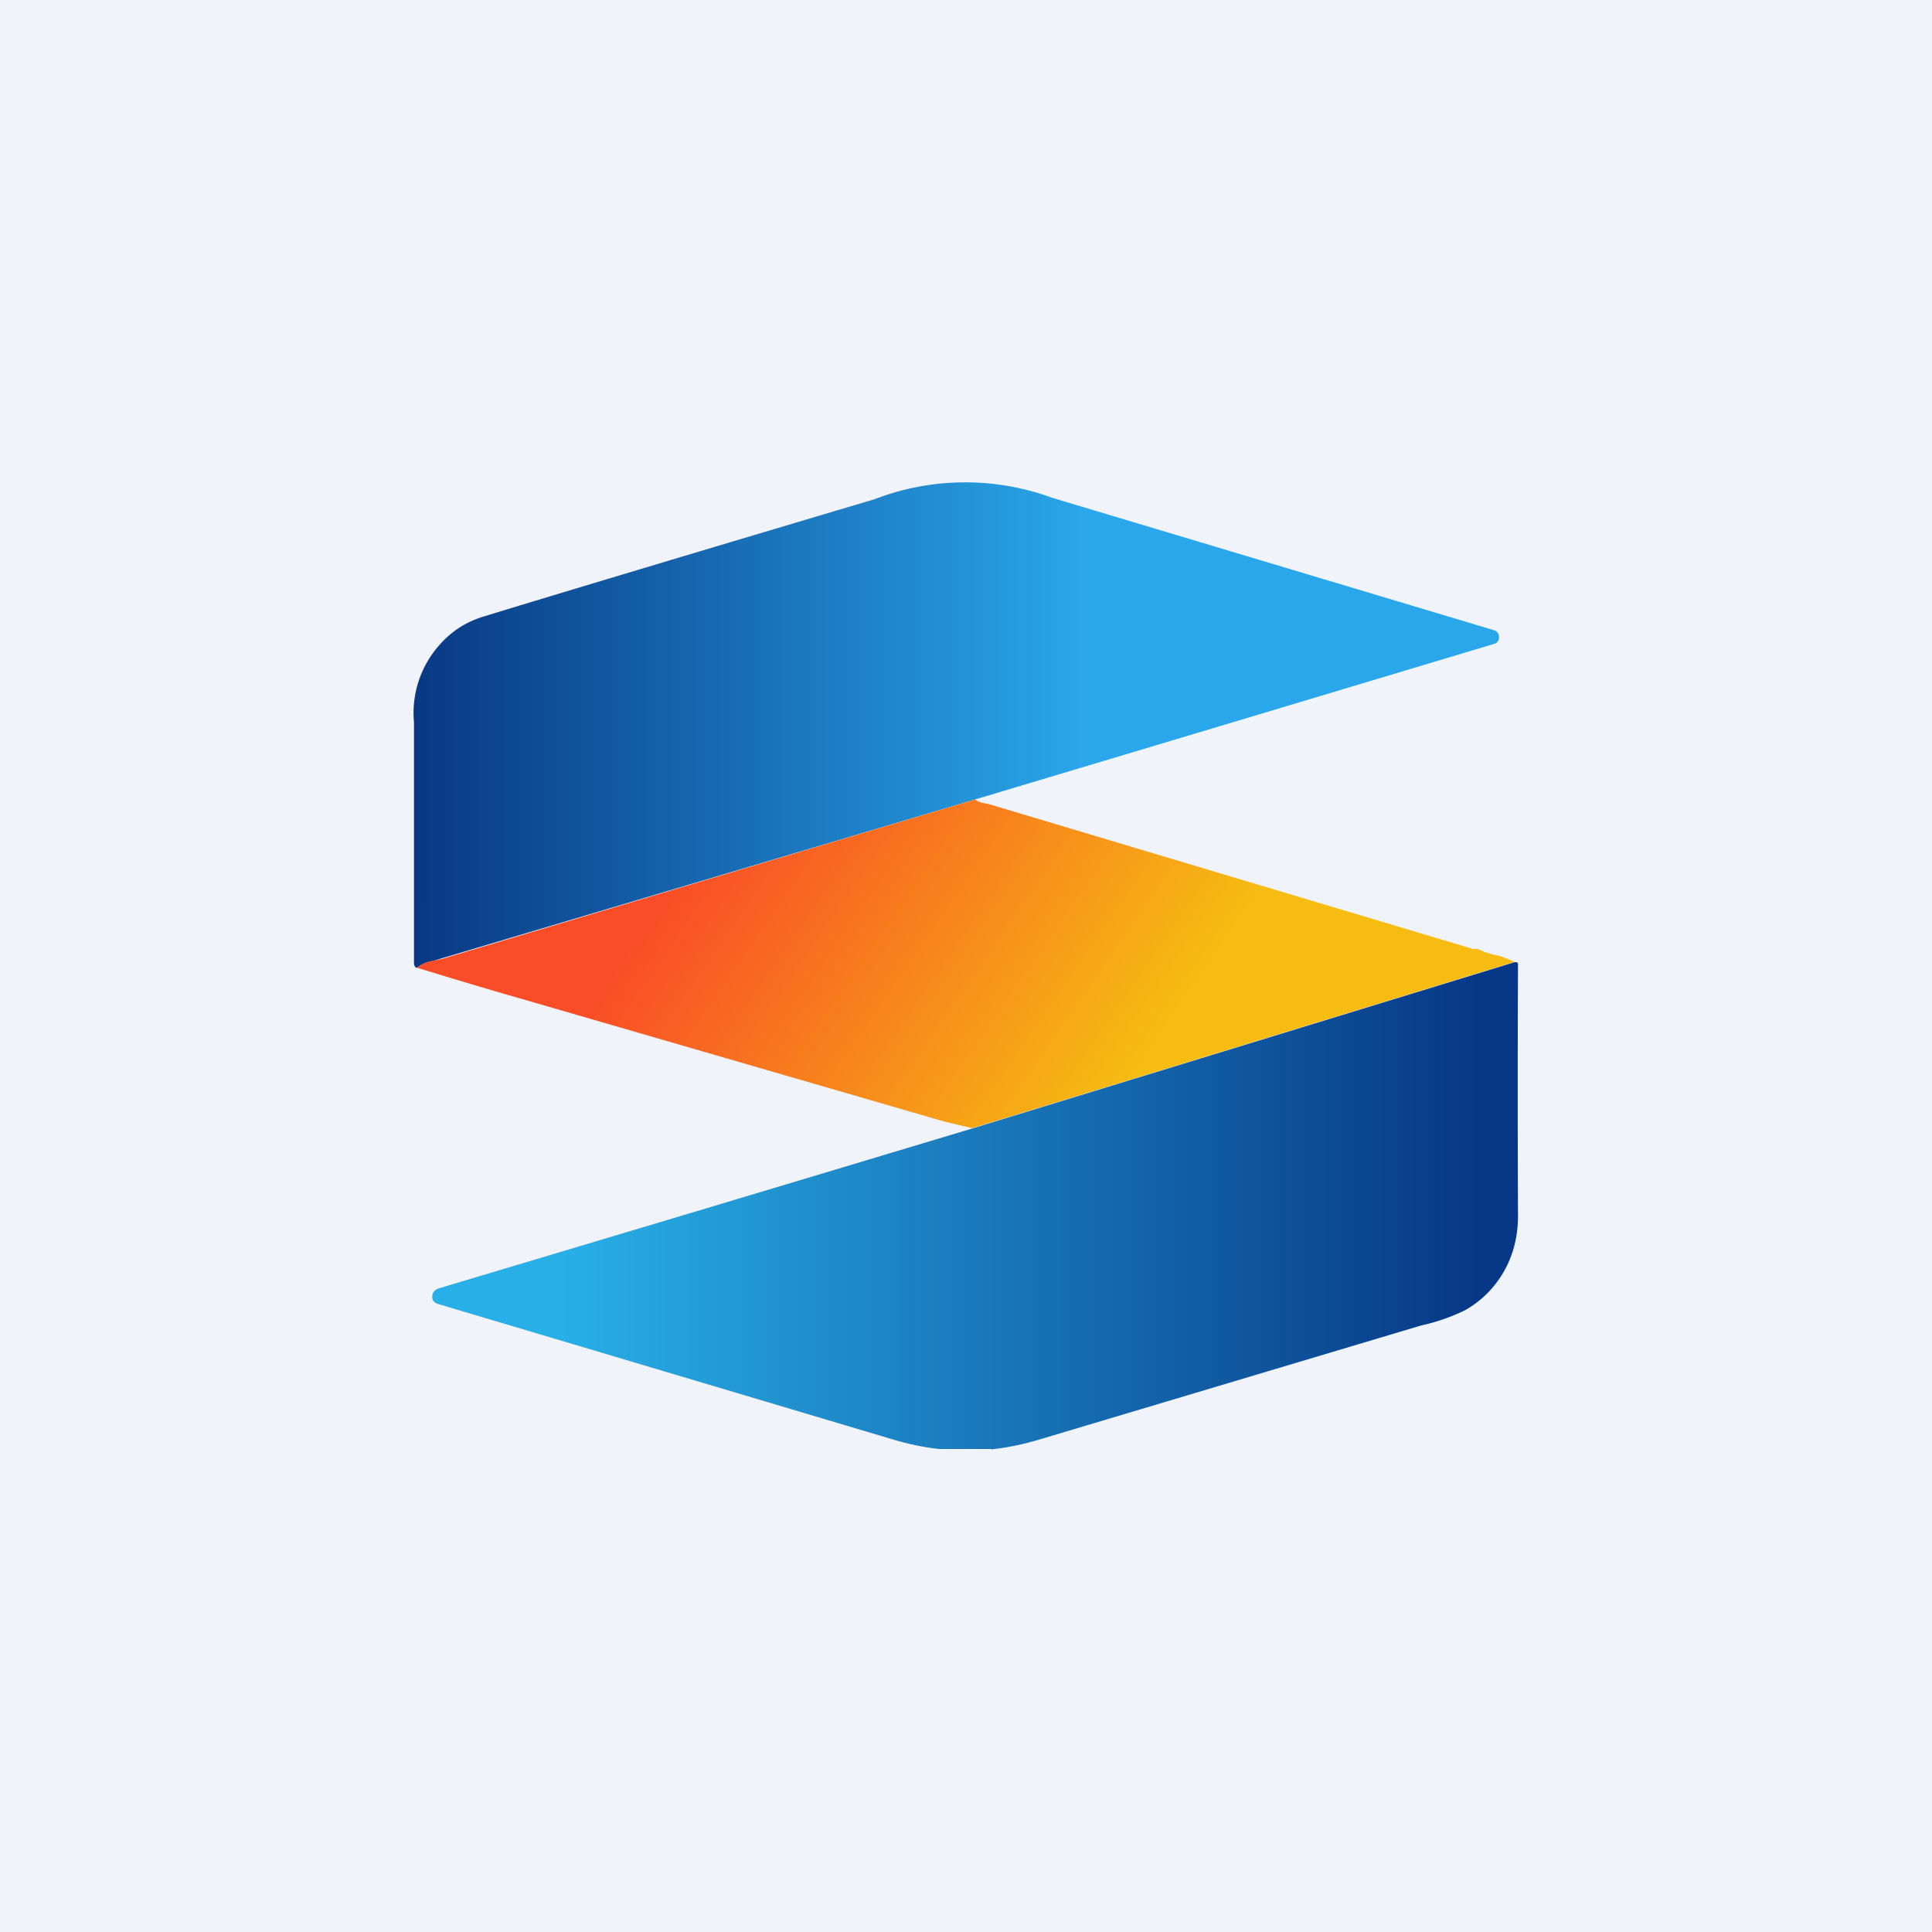
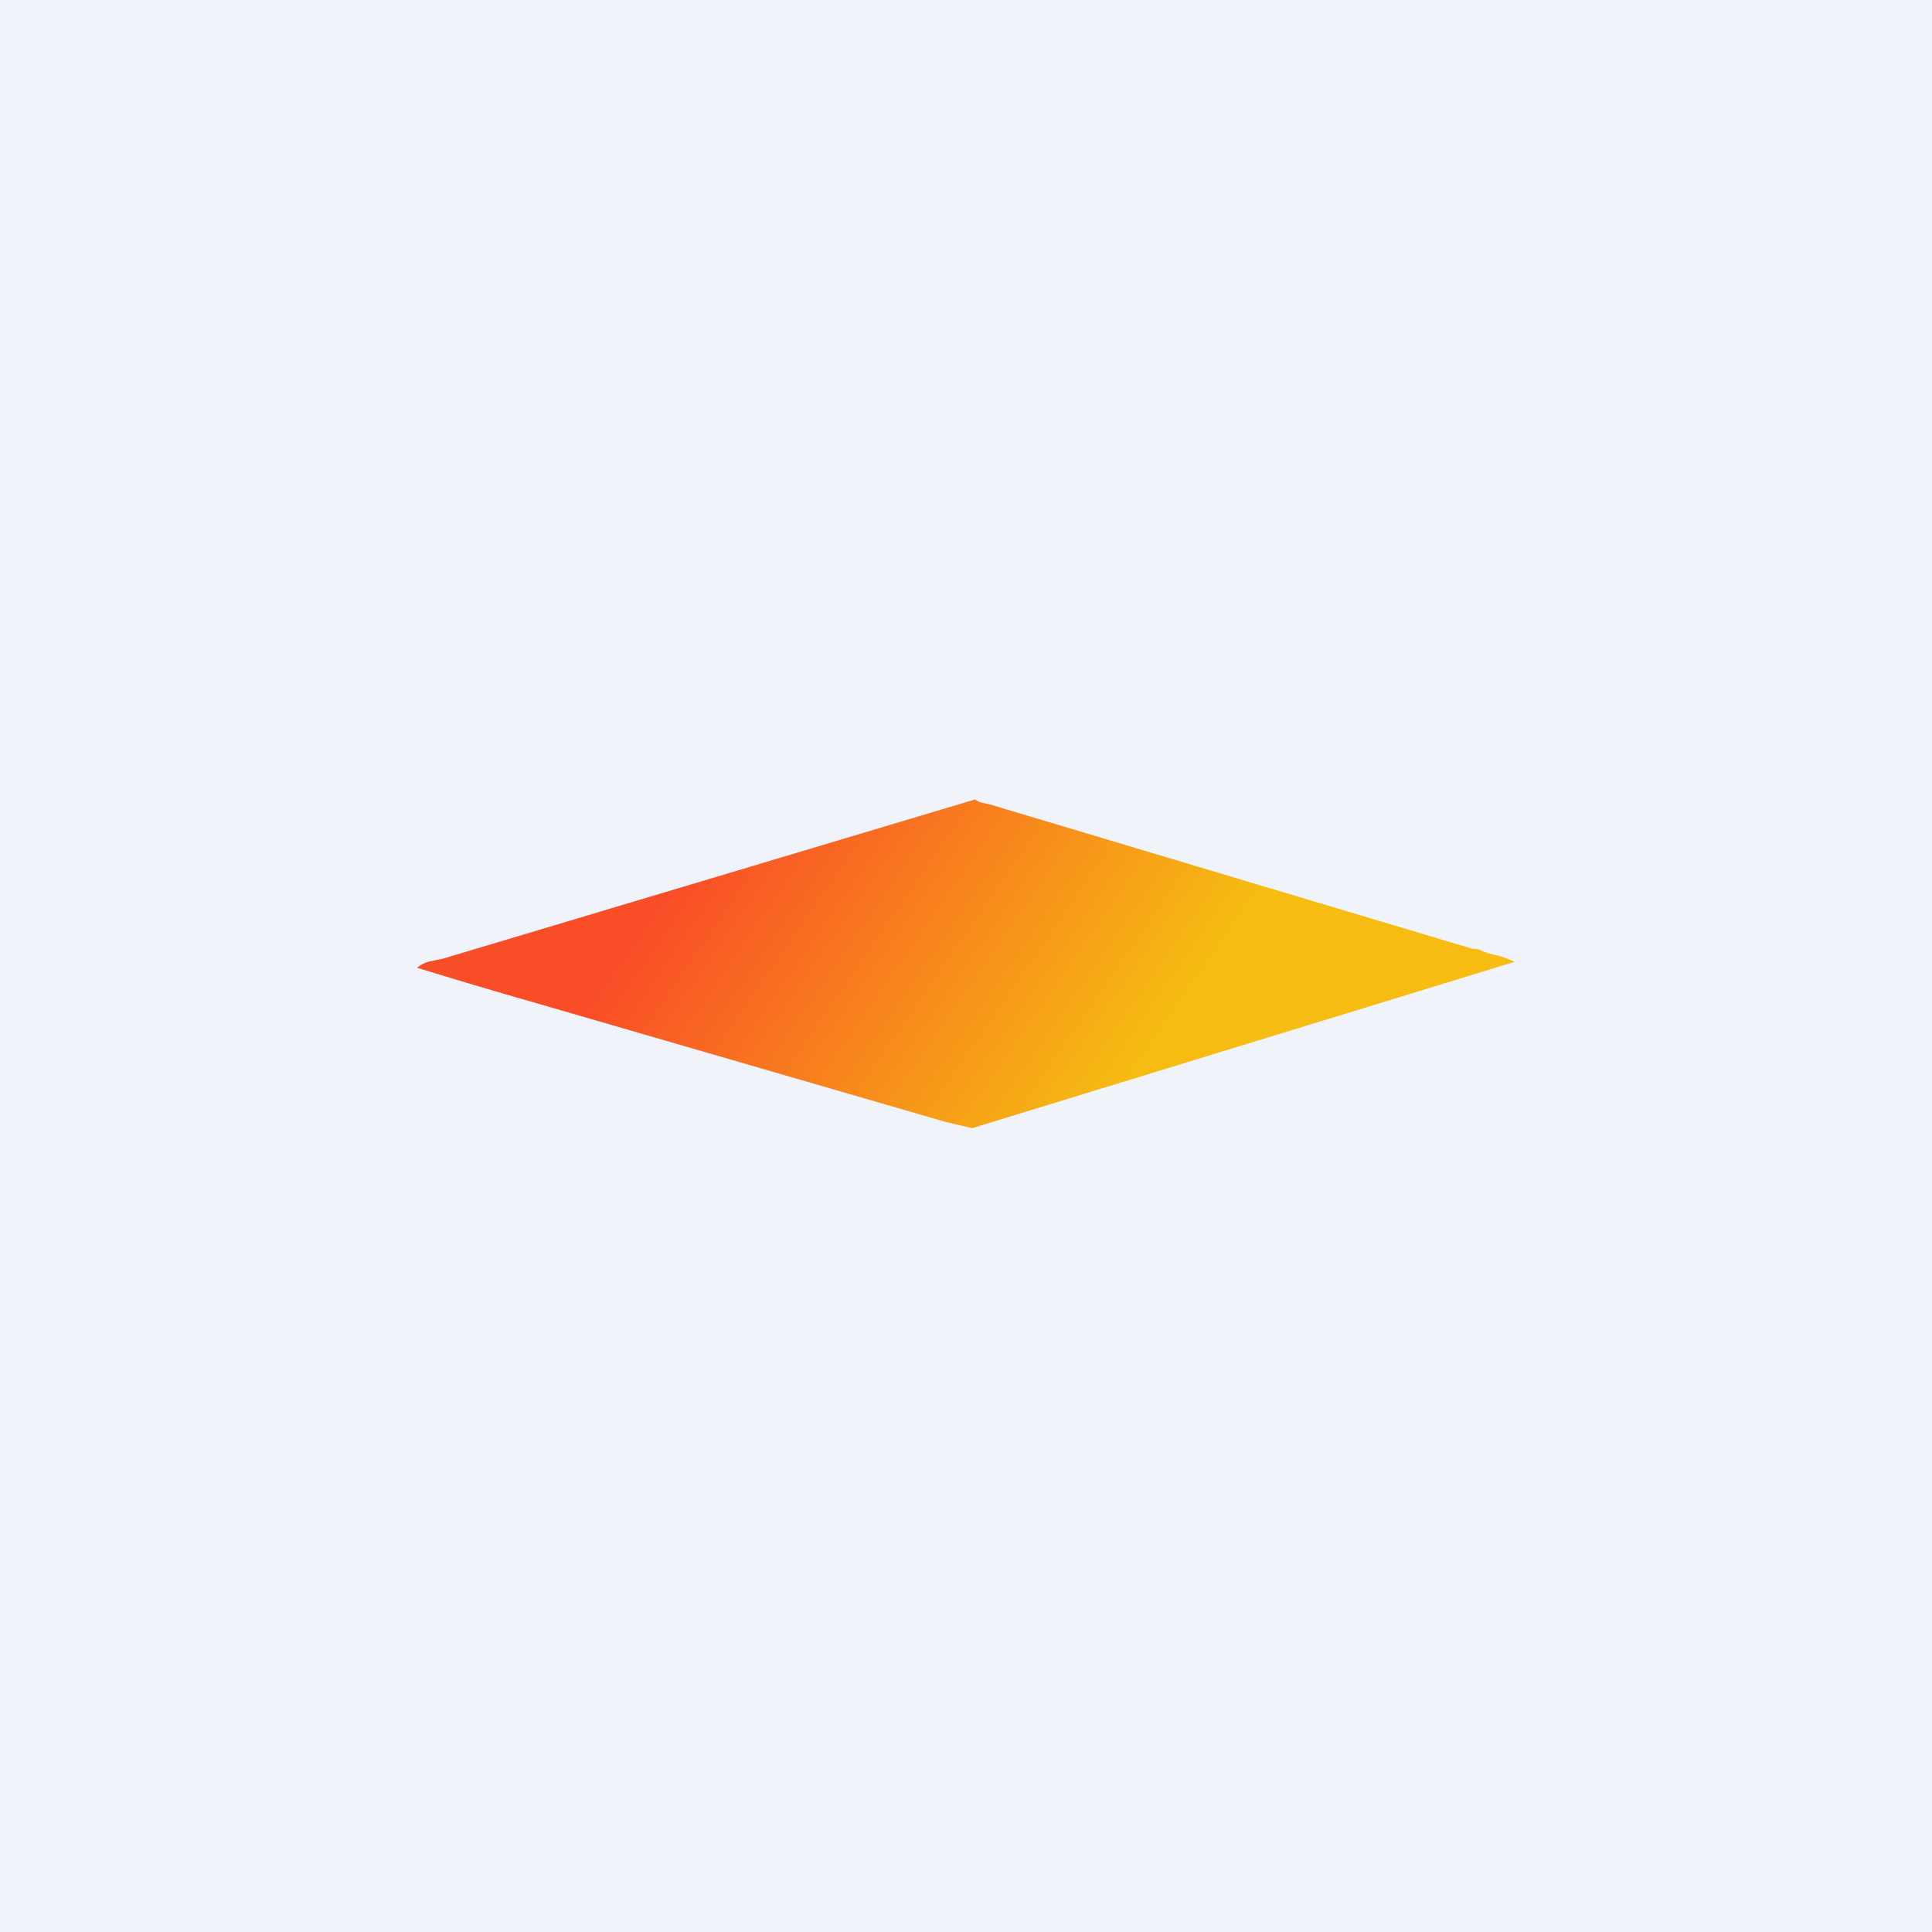
<svg xmlns="http://www.w3.org/2000/svg" width="56" height="56" viewBox="0 0 56 56">
  <path fill="#F0F3FA" d="M0 0h56v56H0z" />
-   <path d="M28.27 23.17a187006.87 187006.87 0 0 0-15.78 4.7.92.92 0 0 0-.4.18c-.06 0-.09-.06-.09-.15v-6.96a2.96 2.96 0 0 1 .76-2.27c.34-.38.76-.65 1.26-.8 1.43-.44 5.21-1.58 11.33-3.4a7.31 7.31 0 0 1 5.15-.04l12.78 3.83c.11.03.17.1.17.21a.2.2 0 0 1-.1.18 15477.18 15477.18 0 0 1-15.08 4.52Z" fill="url(#a)" />
  <path d="M28.27 23.17c.05.05.12.08.2.1l.2.04a52592.08 52592.08 0 0 0 14.04 4.2.3.3 0 0 1 .18.02c.14.07.3.12.45.15.16.03.34.1.56.2L28.18 32.7l-.77-.18-12.06-3.5c-1.08-.31-2.16-.63-3.26-.97.12-.1.25-.16.4-.19l.34-.07 15.44-4.62Z" fill="url(#b)" />
-   <path d="M28.74 42h-1.5c-.43-.04-.9-.14-1.37-.28L12.71 37.8c-.13-.04-.19-.11-.18-.23 0-.11.08-.19.2-.23a8734.89 8734.89 0 0 0 15.45-4.63l15.72-4.82h.06c.03.02.04.03.04.06a835.5 835.5 0 0 0 0 7.29c0 .58-.13 1.12-.4 1.6-.28.49-.66.87-1.14 1.14a5.64 5.64 0 0 1-1.27.44l-11.08 3.31c-.44.13-.9.23-1.37.28Z" fill="url(#c)" />
  <defs>
    <linearGradient id="a" x1="12" y1="20.88" x2="31.53" y2="20.88" gradientUnits="userSpaceOnUse">
      <stop stop-color="#083884" />
      <stop offset="1" stop-color="#2AA7EA" />
    </linearGradient>
    <linearGradient id="b" x1="20.46" y1="24.27" x2="32.05" y2="32.28" gradientUnits="userSpaceOnUse">
      <stop stop-color="#F94D27" />
      <stop offset="1" stop-color="#F6BC12" />
    </linearGradient>
    <linearGradient id="c" x1="42.83" y1="33.4" x2="16.24" y2="33.4" gradientUnits="userSpaceOnUse">
      <stop stop-color="#073887" />
      <stop offset="1" stop-color="#28AFE7" />
    </linearGradient>
  </defs>
</svg>